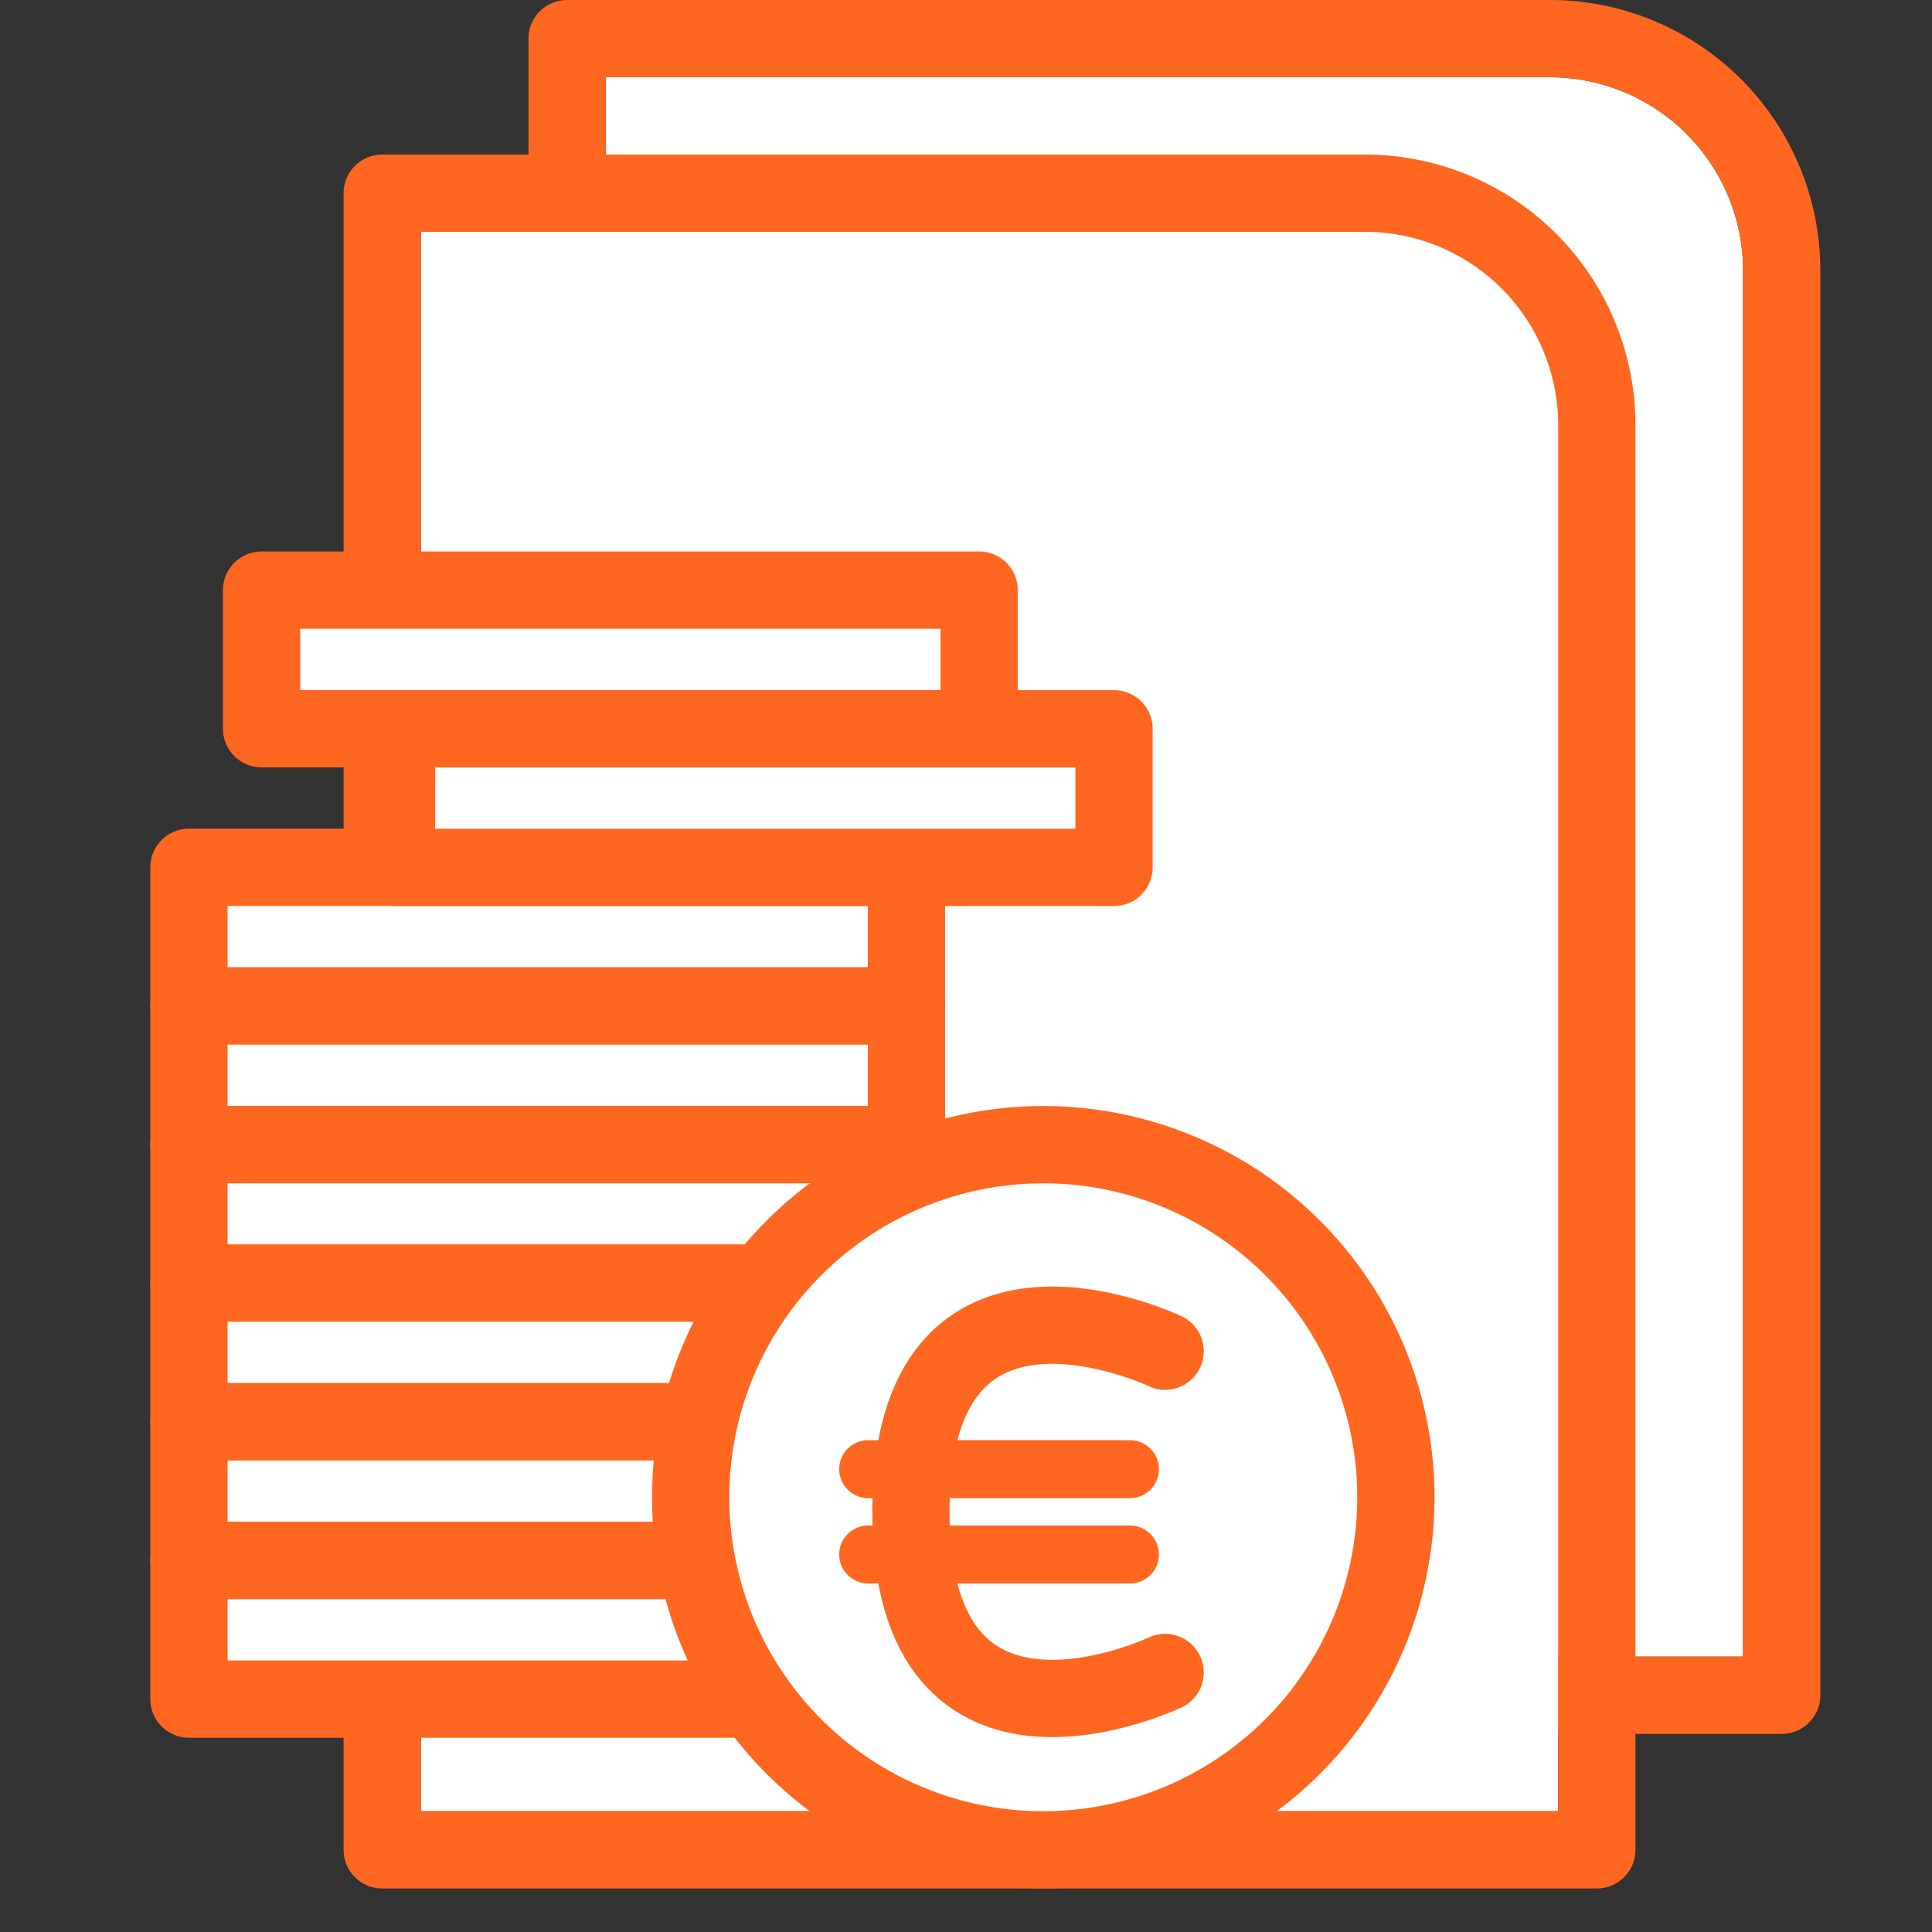
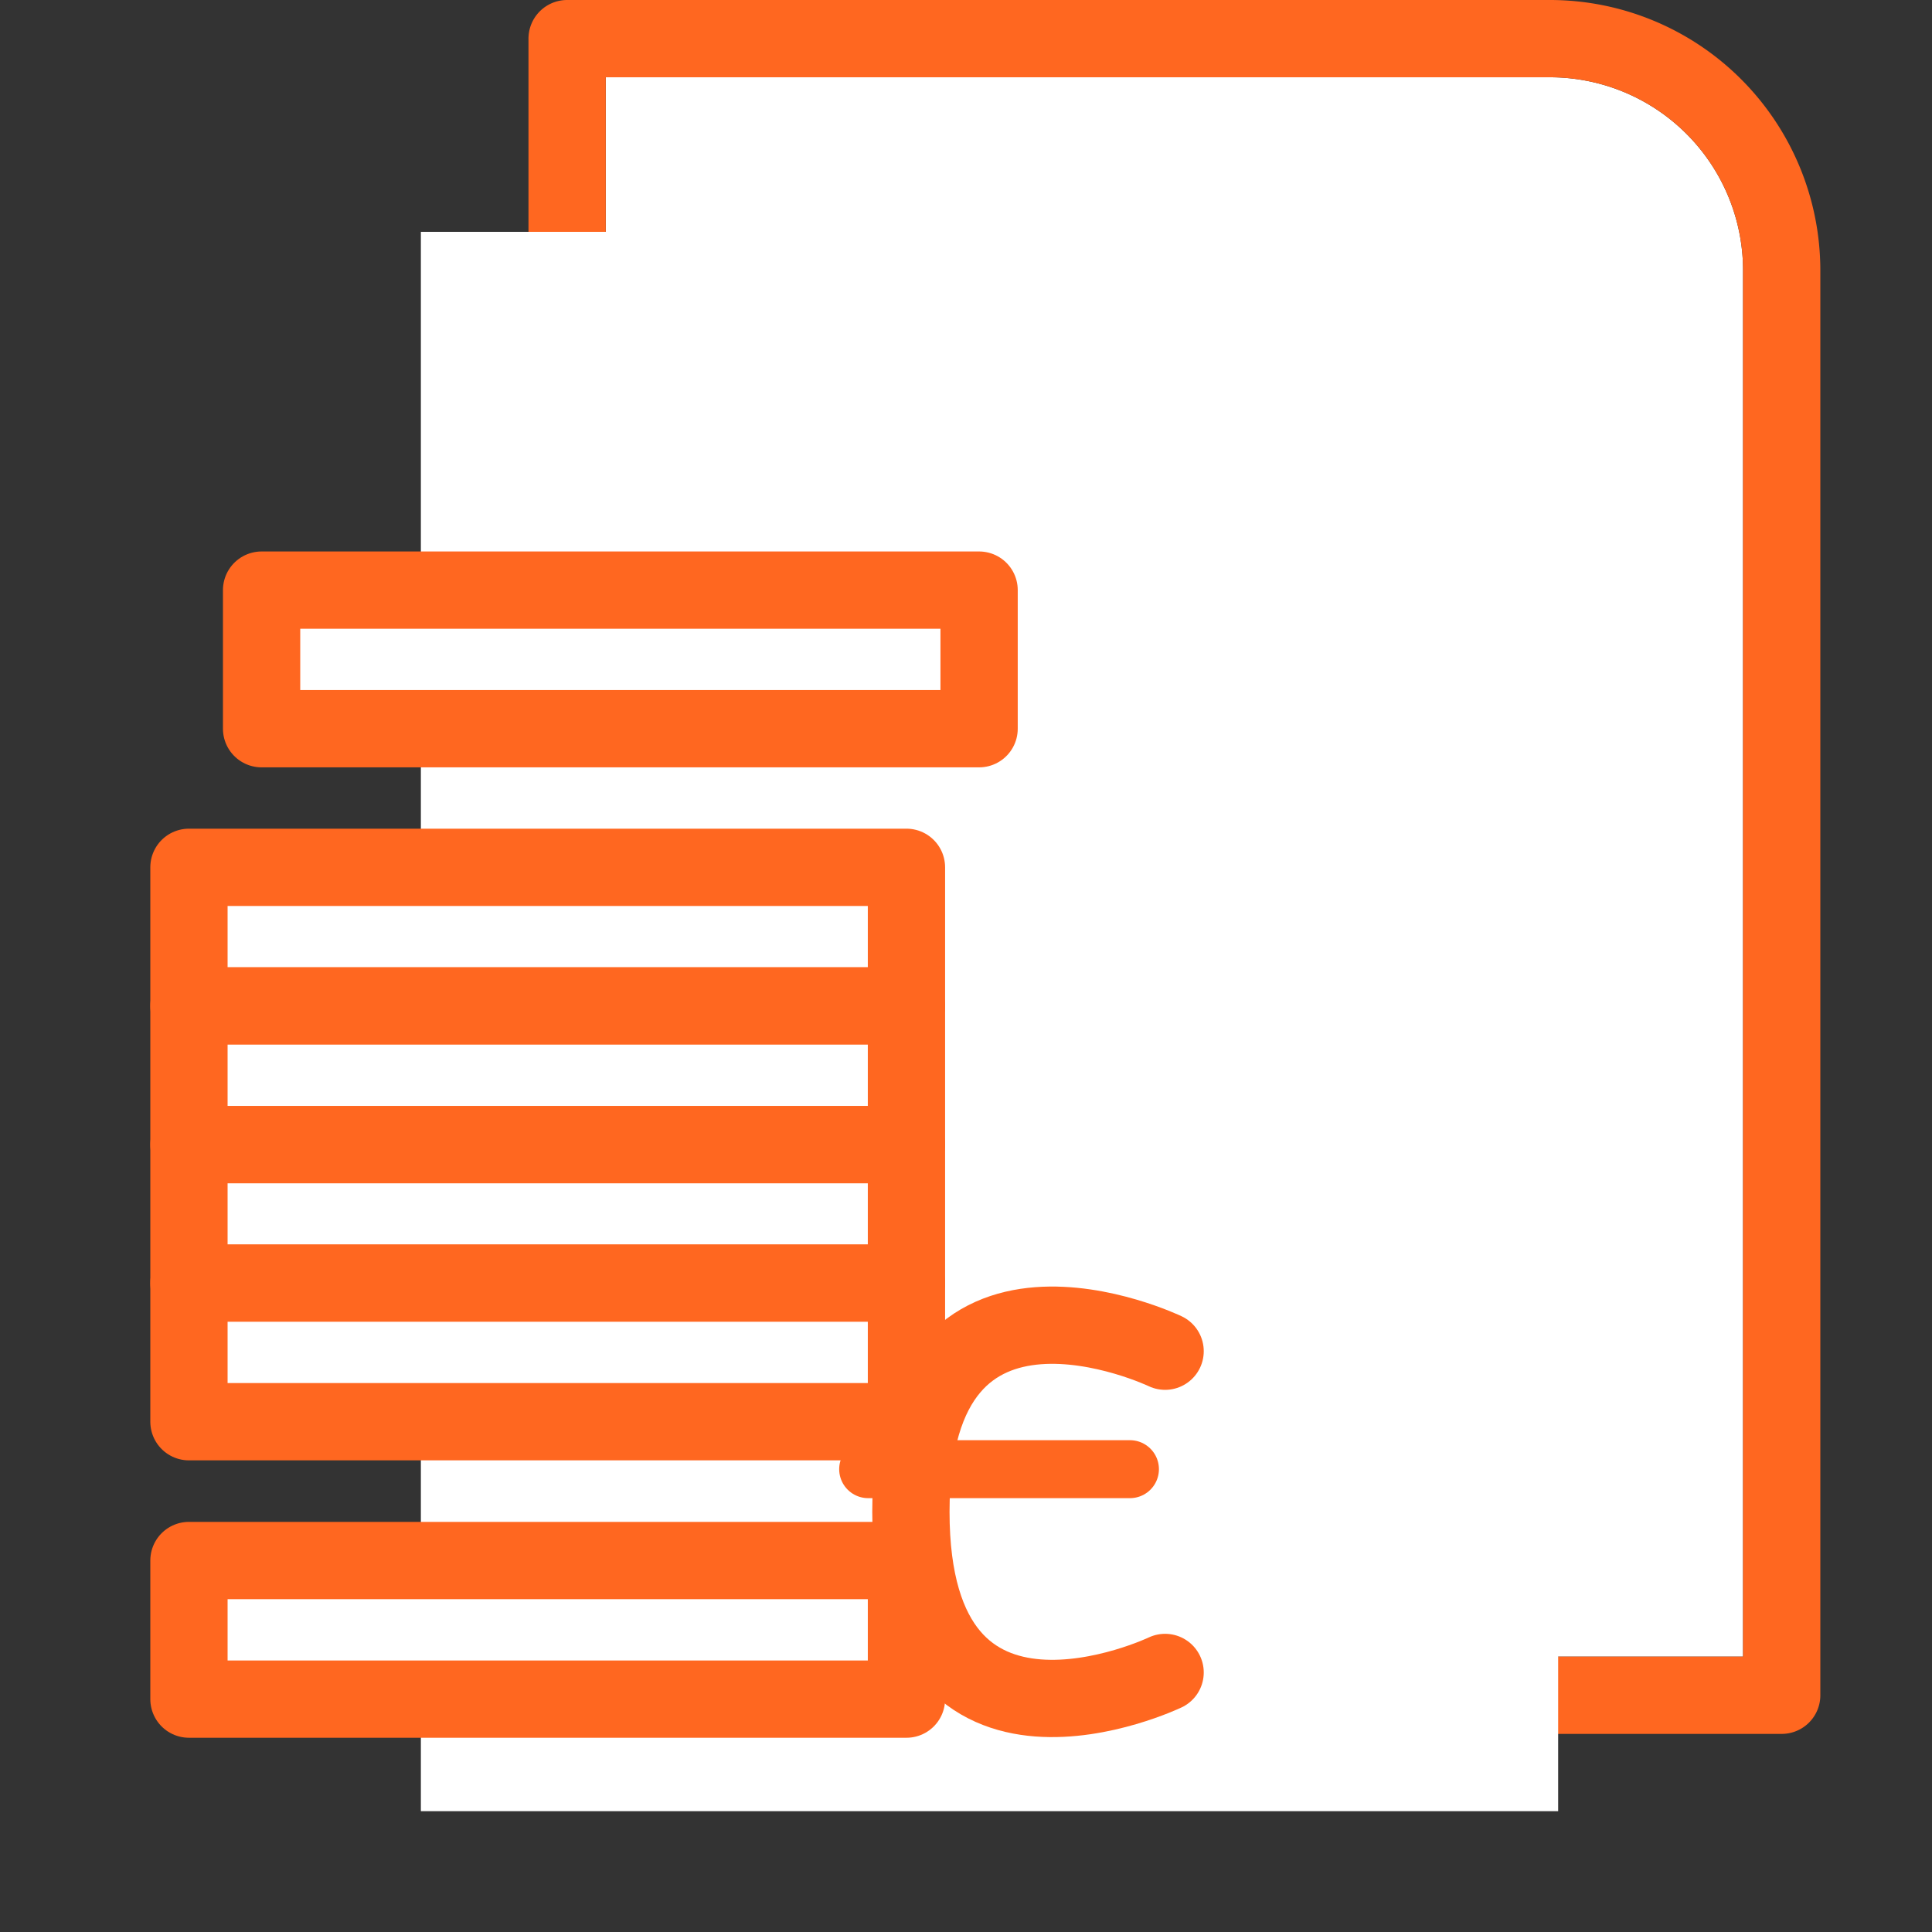
<svg xmlns="http://www.w3.org/2000/svg" width="50" height="50" viewBox="0 0 50 50">
  <rect x="0" y="0" width="50" height="50" fill="#333333" stroke="none" />
  <defs>
    <clipPath id="clip-maximizing-sw-value_50px">
      <rect width="50" height="50" />
    </clipPath>
  </defs>
  <g id="maximizing-sw-value_50px" clip-path="url(#clip-maximizing-sw-value_50px)">
    <g id="Group_3238" data-name="Group 3238" transform="translate(0 -0.5)">
      <g id="Rectangle_10" data-name="Rectangle 10" transform="translate(15.677 2.5)" fill="#fff" stroke="#ff6720" stroke-linejoin="round" stroke-width="2">
        <path d="M0,0H24.433a5,5,0,0,1,5,5V40.873a0,0,0,0,1,0,0H0a0,0,0,0,1,0,0V0A0,0,0,0,1,0,0Z" stroke="none" />
-         <path d="M-1-1H24.433a6,6,0,0,1,6,6V41.873a0,0,0,0,1,0,0H-1a0,0,0,0,1,0,0V-1A0,0,0,0,1-1-1Z" fill="none" />
+         <path d="M-1-1H24.433a6,6,0,0,1,6,6V41.873H-1a0,0,0,0,1,0,0V-1A0,0,0,0,1-1-1Z" fill="none" />
      </g>
      <g id="Rectangle_12" data-name="Rectangle 12" transform="translate(10.892 6.5)" fill="#fff" stroke="#ff6720" stroke-linejoin="round" stroke-width="2">
        <path d="M0,0H24.433a5,5,0,0,1,5,5V40.873a0,0,0,0,1,0,0H0a0,0,0,0,1,0,0V0A0,0,0,0,1,0,0Z" stroke="none" />
-         <path d="M-1-1H24.433a6,6,0,0,1,6,6V41.873a0,0,0,0,1,0,0H-1a0,0,0,0,1,0,0V-1A0,0,0,0,1-1-1Z" fill="none" />
      </g>
      <g id="Group_3227" data-name="Group 3227" transform="translate(4.89 15.772)">
        <path id="Path_742" data-name="Path 742" d="M22.554,4.587H3.985V1H22.554V4.587" transform="translate(-3.985 6.174)" fill="#fff" stroke="#ff6720" stroke-linecap="round" stroke-linejoin="round" stroke-width="2" />
        <path id="Path_742-2" data-name="Path 742" d="M22.554,4.587H3.985V1H22.554V4.587" transform="translate(-3.985 9.763)" fill="#fff" stroke="#ff6720" stroke-linecap="round" stroke-linejoin="round" stroke-width="2" />
        <path id="Path_742-3" data-name="Path 742" d="M22.554,4.587H3.985V1H22.554V4.587" transform="translate(-3.985 13.352)" fill="#fff" stroke="#ff6720" stroke-linecap="round" stroke-linejoin="round" stroke-width="2" />
        <path id="Path_742-4" data-name="Path 742" d="M22.554,4.587H3.985V1H22.554V4.587" transform="translate(-3.985 16.935)" fill="#fff" stroke="#ff6720" stroke-linecap="round" stroke-linejoin="round" stroke-width="2" />
-         <path id="Path_742-5" data-name="Path 742" d="M22.554,4.587H3.985V1H22.554V4.587" transform="translate(-3.985 20.525)" fill="#fff" stroke="#ff6720" stroke-linecap="round" stroke-linejoin="round" stroke-width="2" />
        <path id="Path_742-6" data-name="Path 742" d="M22.554,4.587H3.985V1H22.554V4.587" transform="translate(-3.985 24.114)" fill="#fff" stroke="#ff6720" stroke-linecap="round" stroke-linejoin="round" stroke-width="2" />
        <path id="Path_742-7" data-name="Path 742" d="M22.554,4.587H3.985V1H22.554V4.587" transform="translate(-2.105 -1)" fill="#fff" stroke="#ff6720" stroke-linecap="round" stroke-linejoin="round" stroke-width="2" />
-         <path id="Path_742-8" data-name="Path 742" d="M22.554,4.587H3.985V1H22.554V4.587" transform="translate(1.387 2.589)" fill="#fff" stroke="#ff6720" stroke-linecap="round" stroke-linejoin="round" stroke-width="2" />
      </g>
      <g id="Group_3232" data-name="Group 3232" transform="translate(-1240.632 -281.746)">
        <g id="Group_3225" data-name="Group 3225">
-           <path id="Path_741" data-name="Path 741" d="M29.948,22.022a9.125,9.125,0,1,1-9.125,9.125,9.125,9.125,0,0,1,9.125-9.125Z" transform="translate(1237.684 289.848)" fill="#fff" stroke="#ff6720" stroke-linecap="round" stroke-linejoin="round" stroke-width="2" />
          <path id="Path_750" data-name="Path 750" d="M36.452,30.113s-6.579-3.144-6.579,4.157,6.579,4.157,6.579,4.157" transform="translate(1234.333 287.102)" fill="#fff" stroke="#ff6720" stroke-linecap="round" stroke-linejoin="round" stroke-width="2" />
          <line id="Line_193" data-name="Line 193" x2="6.775" transform="translate(1263.1 320.268)" fill="none" stroke="#ff6720" stroke-linecap="round" stroke-linejoin="round" stroke-width="1.5" />
-           <line id="Line_194" data-name="Line 194" x2="6.775" transform="translate(1263.1 322.476)" fill="none" stroke="#ff6720" stroke-linecap="round" stroke-linejoin="round" stroke-width="1.5" />
        </g>
      </g>
    </g>
  </g>
</svg>